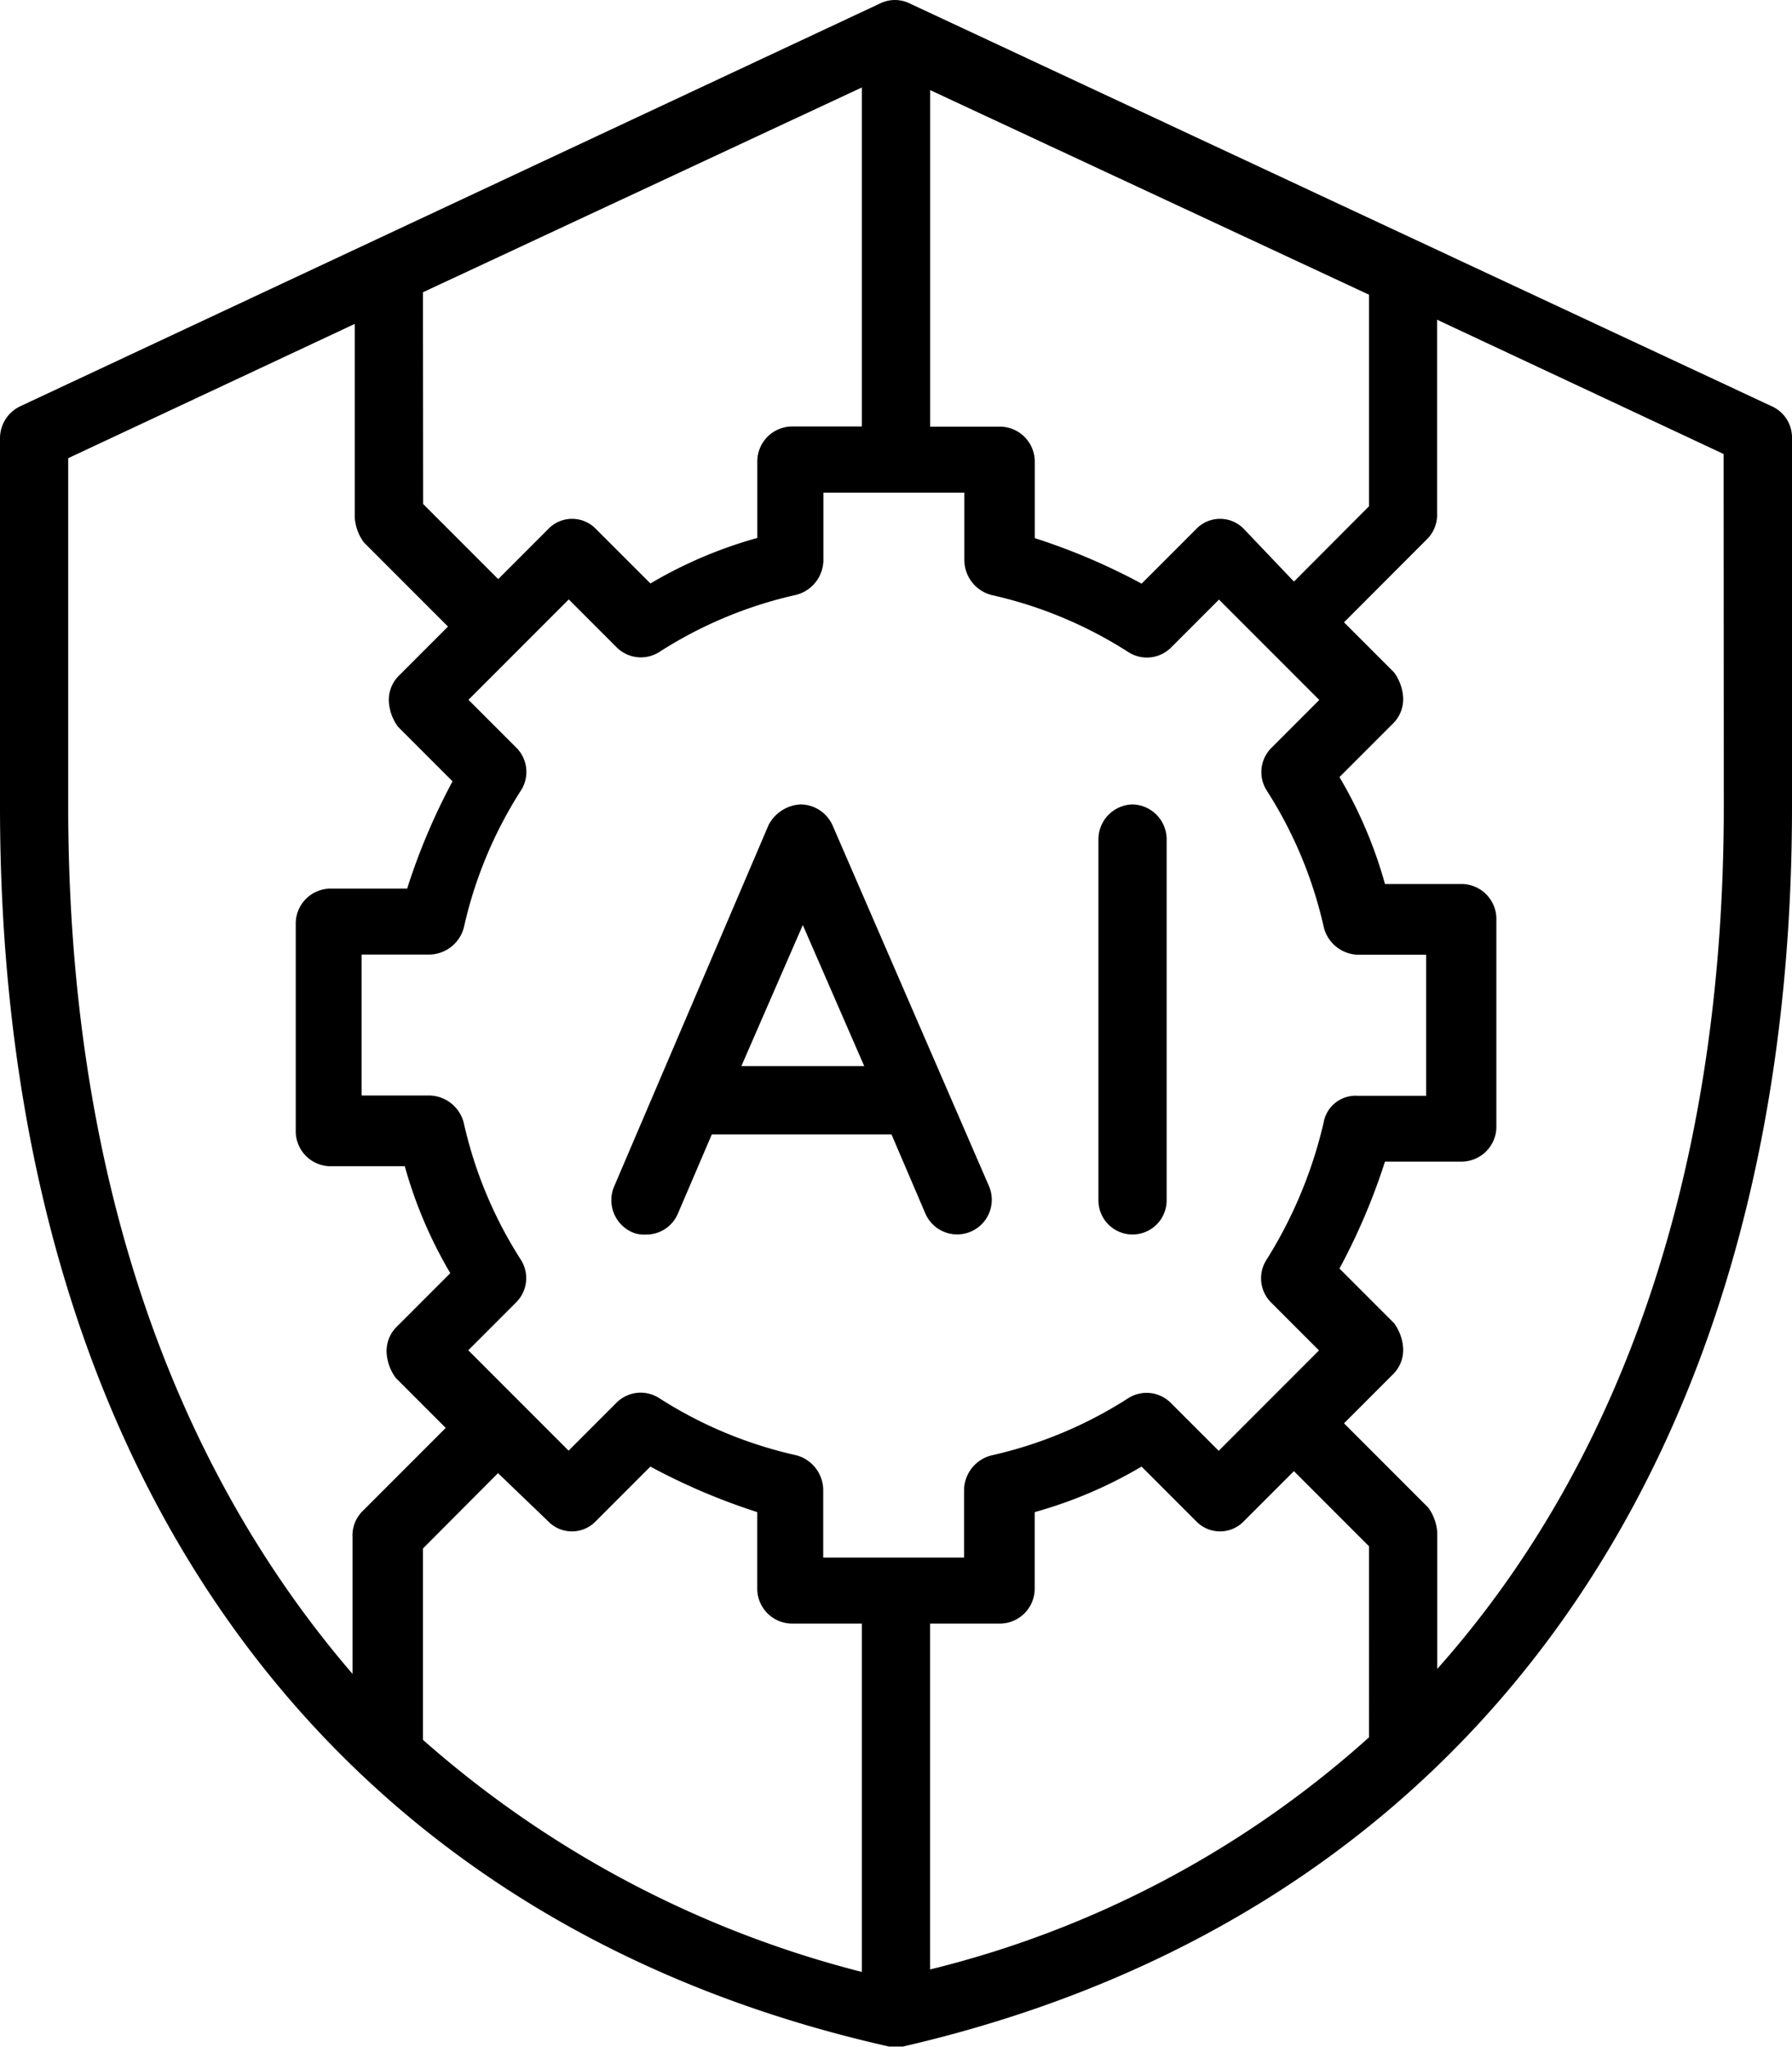
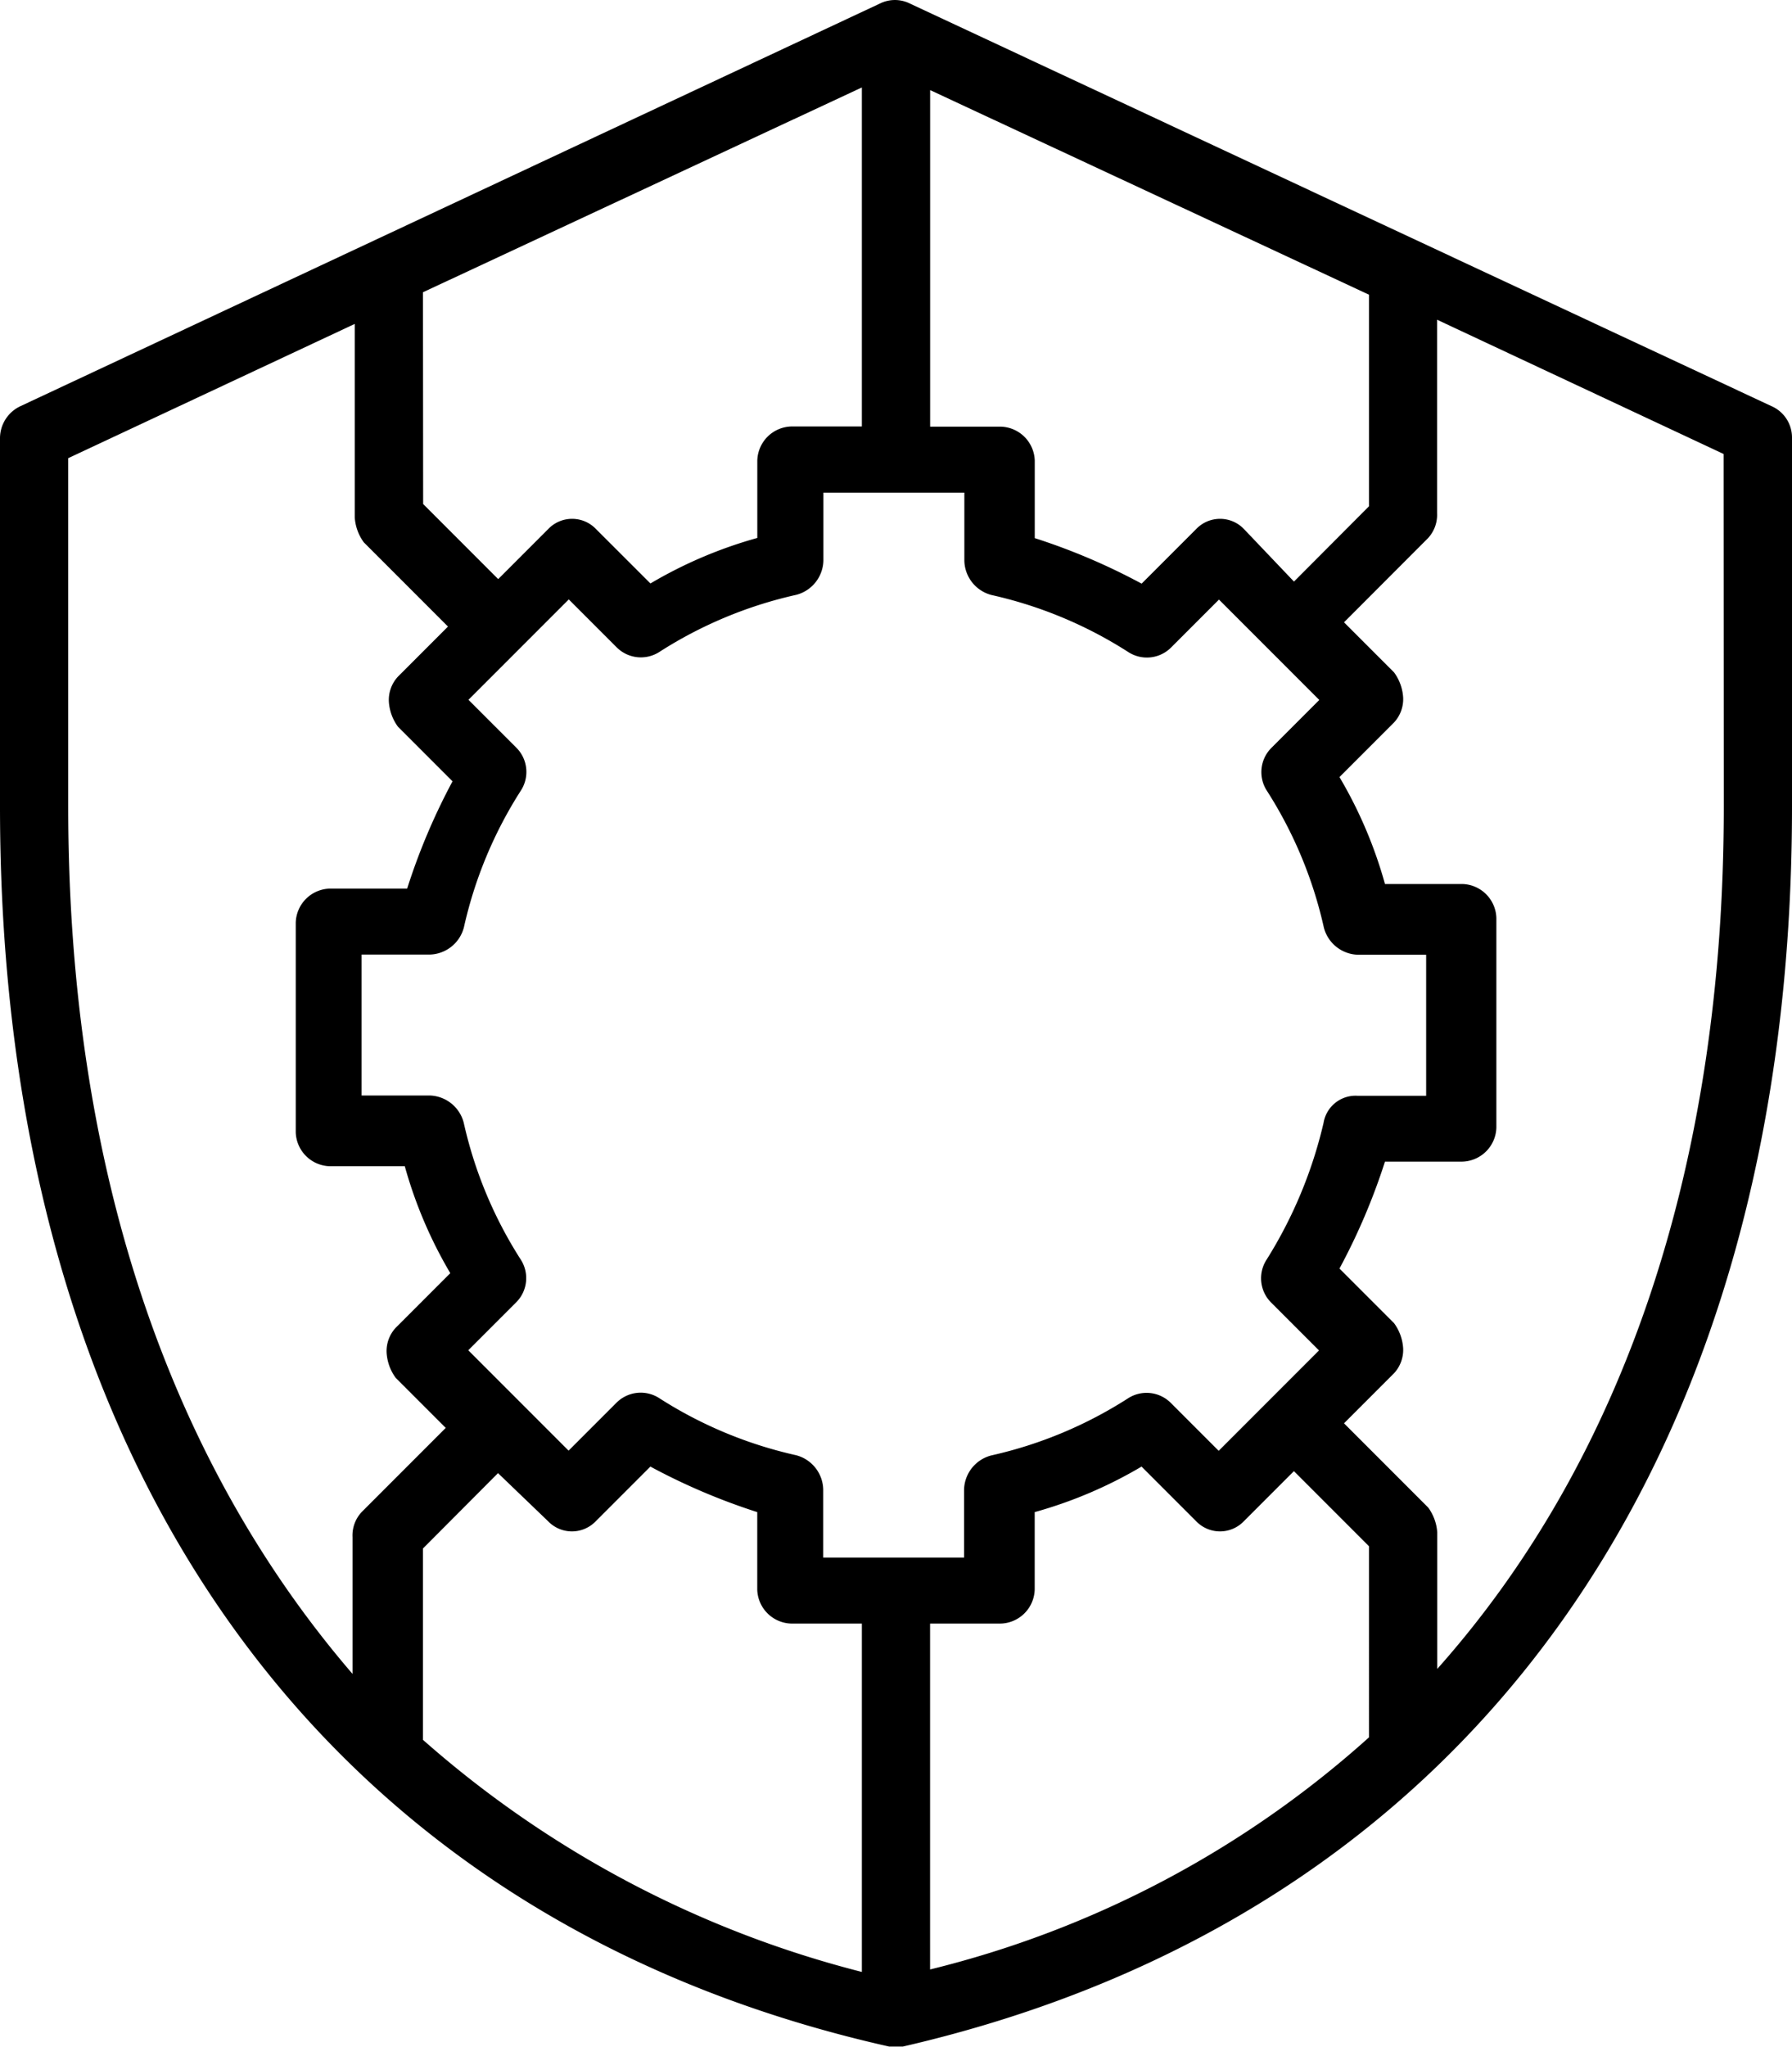
<svg xmlns="http://www.w3.org/2000/svg" width="30.369" height="34.666">
  <path d="M30.022 6.879 15.416.058a.57.57 0 0 0-.5 0L.347 6.879a.6.6 0 0 0-.347.54v6.243c0 11.176 5.473 18.846 15.069 21h.231c9.558-2.2 15.069-9.828 15.069-21V7.419a.58.58 0 0 0-.347-.54M23.2 29.425a17.27 17.27 0 0 1-7.438 3.931v-5.858h1.195a.593.593 0 0 0 .578-.578v-1.31a7.5 7.5 0 0 0 1.811-.771l.925.925a.56.56 0 0 0 .809 0l.848-.848 1.272 1.272ZM9.288 25.764a.56.56 0 0 0 .809 0l.925-.925a10.7 10.7 0 0 0 1.811.771v1.31a.593.593 0 0 0 .578.578h1.195v5.9a17.9 17.9 0 0 1-7.438-3.931v-3.241L8.44 24.95Zm13.142-6.745a7.6 7.6 0 0 1-.963 2.312.58.58 0 0 0 .077.732l.809.809-1.7 1.7-.809-.809a.58.58 0 0 0-.732-.077 7.2 7.2 0 0 1-2.312.964.614.614 0 0 0-.462.578v1.152h-2.387v-1.156a.614.614 0 0 0-.462-.578 7.2 7.2 0 0 1-2.312-.963.58.58 0 0 0-.732.077l-.809.809-1.7-1.7.809-.809a.58.58 0 0 0 .077-.732 7.2 7.2 0 0 1-.963-2.312.614.614 0 0 0-.578-.462H6.128v-2.387h1.156a.614.614 0 0 0 .578-.462 7.2 7.2 0 0 1 .963-2.312.58.58 0 0 0-.077-.732l-.809-.809 1.7-1.7.809.809a.58.58 0 0 0 .732.077 7.2 7.2 0 0 1 2.312-.963.614.614 0 0 0 .462-.578V8.344h2.389V9.5a.614.614 0 0 0 .462.578 7.2 7.2 0 0 1 2.312.963.58.58 0 0 0 .732-.077l.809-.809 1.7 1.7-.809.809a.58.58 0 0 0-.077.732 7.2 7.2 0 0 1 .963 2.312.614.614 0 0 0 .578.462h1.156v2.389h-1.161a.55.55 0 0 0-.578.46M7.168 4.95l7.438-3.469v5.742h-1.194a.593.593 0 0 0-.578.578v1.31a7.5 7.5 0 0 0-1.811.771L10.1 8.96a.56.56 0 0 0-.809 0l-.848.848-1.272-1.272Zm13.913 4.01a.56.56 0 0 0-.809 0l-.925.925a10.7 10.7 0 0 0-1.811-.771v-1.31a.593.593 0 0 0-.578-.578h-1.195v-5.7L23.2 4.991v3.584L21.929 9.85Zm-19.925 4.7v-5.9l4.856-2.274v3.276a.8.8 0 0 0 .154.424l1.426 1.426-.848.848a.58.58 0 0 0-.154.424.8.8 0 0 0 .154.424l.925.925A10.7 10.7 0 0 0 6.9 15.05H5.59a.593.593 0 0 0-.578.578v3.546a.593.593 0 0 0 .578.578h1.27a7.5 7.5 0 0 0 .771 1.811l-.925.925a.58.58 0 0 0-.154.424.8.8 0 0 0 .154.424l.848.848-1.426 1.426a.58.58 0 0 0-.154.424v2.316c-3.122-3.627-4.818-8.6-4.818-14.688Zm28.057 0c0 6.089-1.7 11.061-4.856 14.606v-2.31a.8.8 0 0 0-.154-.424l-1.426-1.426.848-.848a.58.58 0 0 0 .154-.424.8.8 0 0 0-.154-.424l-.925-.925a10.7 10.7 0 0 0 .771-1.811h1.31a.593.593 0 0 0 .578-.578V15.55a.593.593 0 0 0-.578-.578h-1.31a7.5 7.5 0 0 0-.771-1.811l.925-.925a.58.58 0 0 0 .154-.424.8.8 0 0 0-.154-.424l-.848-.848L24.2 9.115a.58.58 0 0 0 .154-.424V5.415l4.856 2.274Z" />
-   <path d="M14.106 13.971a.6.6 0 0 0-.54-.347.65.65 0 0 0-.54.347l-2.62 6.128a.594.594 0 0 0 .308.771.5.5 0 0 0 .231.039.58.58 0 0 0 .54-.347l.578-1.349h3.045l.578 1.349a.587.587 0 0 0 1.079-.462Zm-1.542 4.085 1.041-2.389 1.041 2.389ZM19.193 13.624a.593.593 0 0 0-.578.578v6.128a.578.578 0 1 0 1.156 0v-6.128a.593.593 0 0 0-.578-.578" />
</svg>